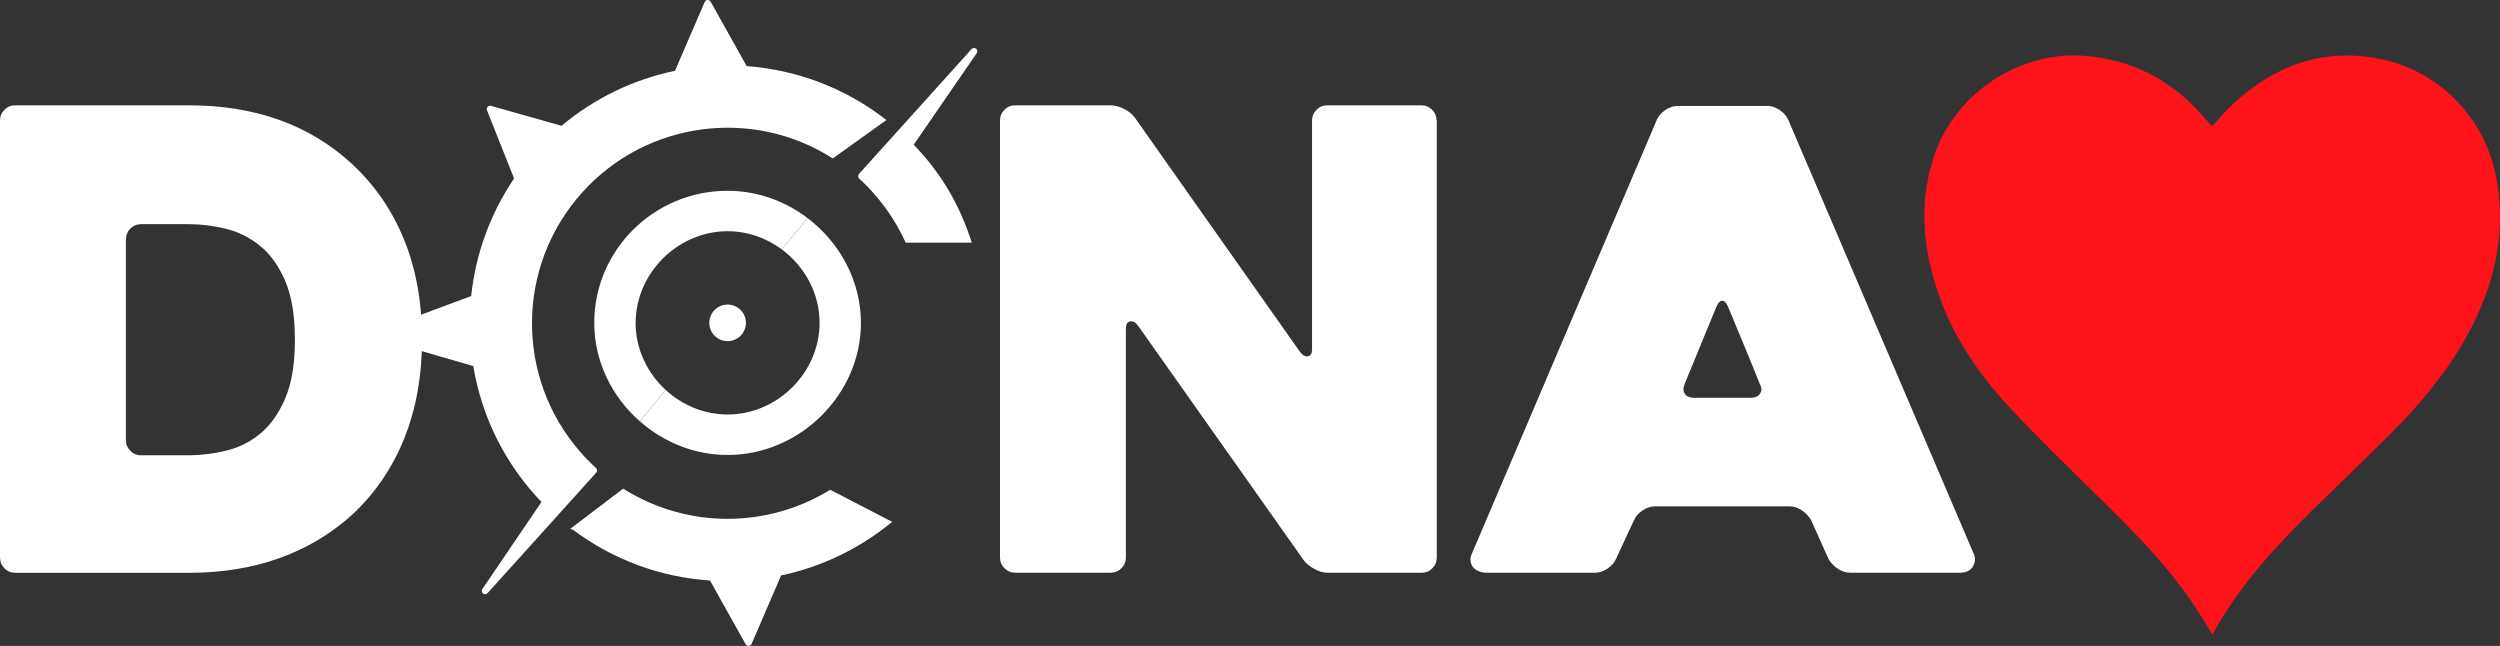
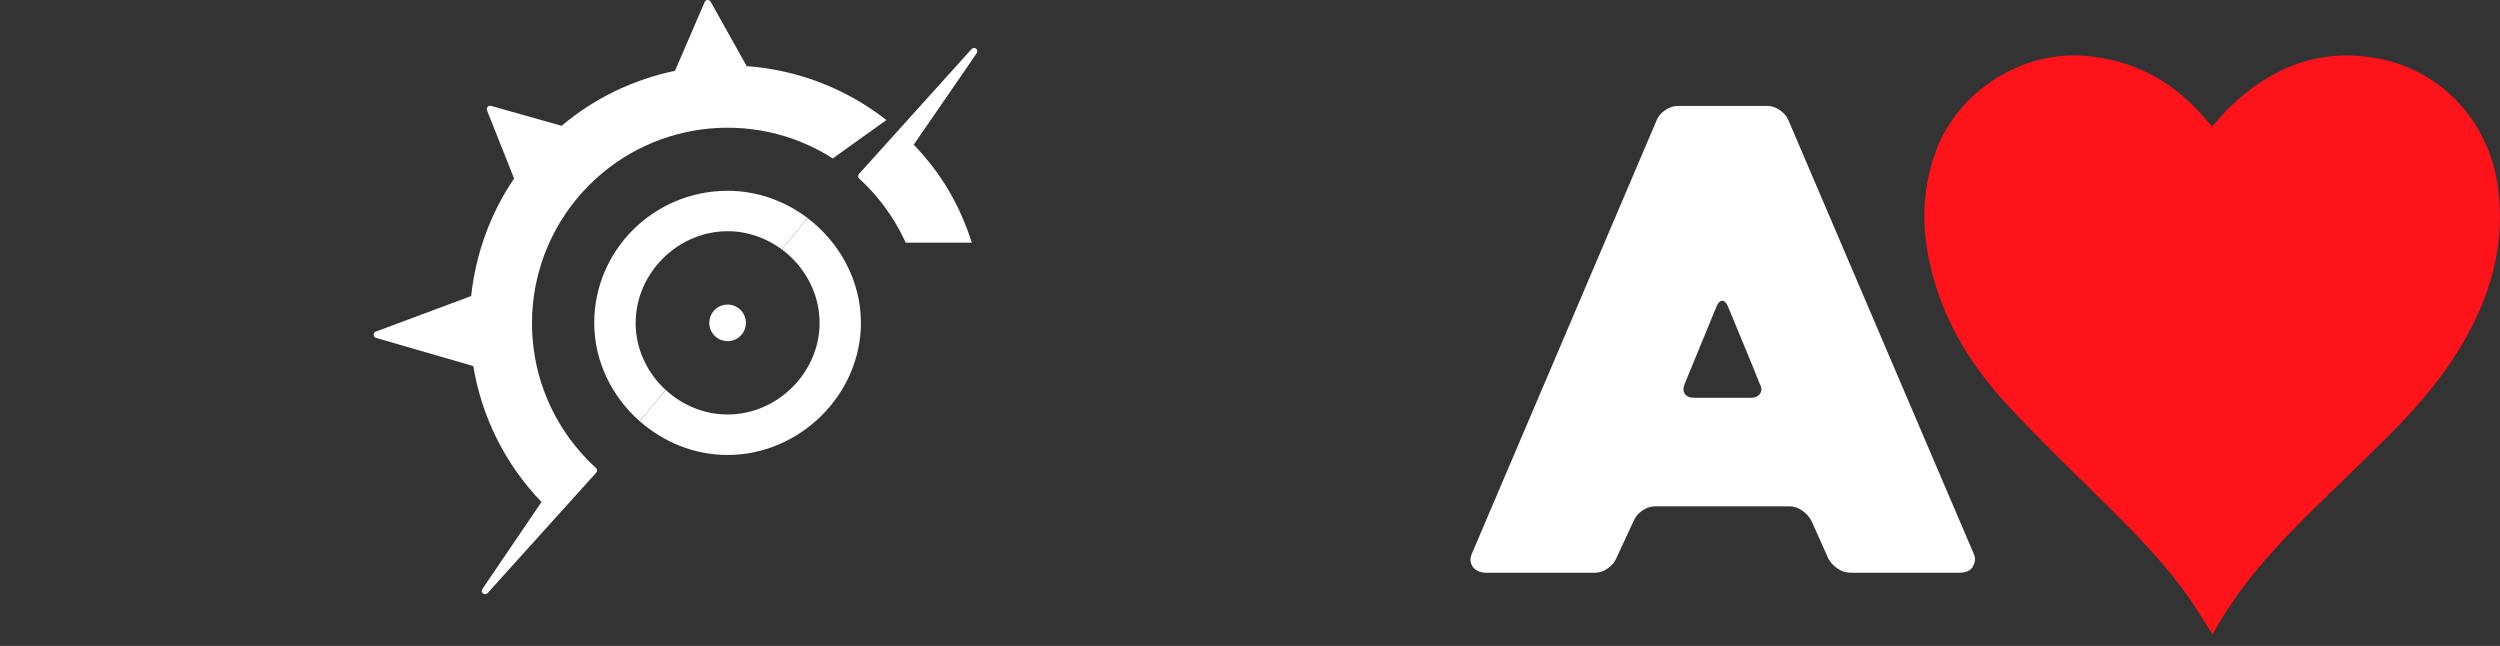
<svg xmlns="http://www.w3.org/2000/svg" id="Livello_2" data-name="Livello 2" viewBox="0 0 502.78 129.9">
  <rect x="0" y="0" width="502.78" height="129.9" fill="#333333" stroke="none" />
  <defs>
    <style>
      .cls-1 {
        fill: #ff131b;
      }

      .cls-1, .cls-2 {
        stroke-width: 0px;
      }

      .cls-2 {
        fill: #fff;
      }
    </style>
  </defs>
  <g id="Livello_1-2" data-name="Livello 1">
    <g>
      <g>
-         <path class="cls-2" d="M0,112.11V24.26c0-.86.3-1.58.89-2.18.59-.6,1.32-.9,2.17-.9h34.9c13.38,0,24.33,3.94,32.86,11.82,4.6,4.28,8.1,9.38,10.48,15.29,2.39,5.91,3.58,12.54,3.58,19.91s-1.19,14.02-3.58,19.97c-2.39,5.95-5.88,11.07-10.48,15.35-4.26,3.85-9.14,6.77-14.64,8.73-5.5,1.97-11.57,2.95-18.22,2.95H3.07c-.85,0-1.58-.3-2.17-.9-.6-.6-.89-1.33-.89-2.18ZM28.38,91.56h9.59c2.38,0,4.86-.3,7.41-.9,2.56-.6,4.86-1.73,6.9-3.4,2.05-1.67,3.73-4.02,5.05-7.06,1.32-3.04,1.98-7,1.98-11.88s-.66-8.84-1.98-11.88c-1.32-3.04-3.02-5.4-5.11-7.06-2.09-1.67-4.39-2.8-6.9-3.4-2.52-.6-4.97-.9-7.35-.9h-9.59c-.85,0-1.58.3-2.17.9-.59.6-.89,1.33-.89,2.18v40.33c0,.86.3,1.59.89,2.18.6.6,1.32.9,2.17.9Z" />
-         <path class="cls-2" d="M288.95,24.26v87.85c0,.86-.3,1.59-.89,2.18-.59.6-1.32.9-2.17.9h-18.88c-.85,0-1.75-.26-2.68-.77s-1.66-1.11-2.17-1.8l-33.3-47.14c-.51-.69-1.04-.96-1.6-.84s-.83.62-.83,1.48v45.98c0,.86-.3,1.59-.9,2.18-.6.6-1.33.9-2.18.9h-19.15c-.86,0-1.59-.3-2.19-.9-.6-.6-.9-1.33-.9-2.18V24.26c0-.86.3-1.58.89-2.18.59-.6,1.32-.9,2.17-.9h19.18c.85,0,1.75.24,2.68.71.93.47,1.66,1.05,2.17,1.73l33.24,47.14c.51.69,1.04.98,1.6.9.55-.08.83-.56.83-1.41V24.26c0-.86.3-1.58.89-2.18.59-.6,1.32-.9,2.17-.9h18.92c.85,0,1.58.3,2.17.9.59.6.89,1.33.89,2.18Z" />
        <path class="cls-2" d="M333.18,24.12c.34-.77.91-1.43,1.73-1.99.81-.56,1.68-.83,2.62-.83h17.9c.85,0,1.68.28,2.49.83.81.56,1.39,1.22,1.73,1.99l37.33,87.34c.34.77.28,1.58-.19,2.44-.47.86-1.38,1.28-2.75,1.28h-21.86c-.94,0-1.81-.28-2.62-.83-.81-.56-1.43-1.22-1.85-1.99l-3.45-7.71c-.43-.77-1.04-1.43-1.85-1.99-.81-.56-1.64-.83-2.5-.83h-26.97c-.94,0-1.81.28-2.62.83-.81.56-1.38,1.22-1.72,1.99l-3.58,7.71c-.34.77-.92,1.44-1.73,1.99-.81.56-1.64.83-2.49.83h-21.99c-.43,0-.87-.08-1.34-.26-.47-.17-.85-.43-1.15-.77-.3-.34-.49-.77-.57-1.29-.08-.51.04-1.11.39-1.8l37.07-86.96ZM340.73,80h11.38c.85,0,1.47-.28,1.85-.83.39-.56.37-1.22-.06-1.99-.85-2.14-1.87-4.64-3.06-7.51-1.2-2.87-2.3-5.54-3.33-8.03-.34-.77-.73-1.16-1.15-1.16s-.81.39-1.15,1.16l-6.39,15.54c-.34.77-.34,1.43,0,1.99.34.56.98.83,1.92.83Z" />
      </g>
      <g>
        <path class="cls-2" d="M119.85,94.11c-1.07-.98-2.12-2.05-3.12-3.19-13.13-14.98-12.97-37.44.38-52.24,12.93-14.34,34.27-17.11,50.37-6.82l10.79-7.72c-8.1-6.33-17.8-10.08-28.1-10.84l-7.25-12.96c-.04-.07-.08-.12-.14-.17-.13-.12-.3-.19-.48-.18-.26,0-.48.17-.58.41l-5.97,13.84c-8.4,1.74-16.28,5.55-22.81,11.06l-14.19-4.01c-.25-.07-.51,0-.68.2-.17.19-.22.46-.13.7l5.45,13.7c-4.76,7.02-7.74,15.18-8.63,23.64l-19.27,7.19c-.22.13-.36.37-.34.62,0,.18.09.35.22.47.05.05.11.09.18.12l19.63,5.69c1.73,10.36,6.47,19.79,13.72,27.33l-11.89,17.51c-.19.28-.15.65.1.87,0,.01.02.02.04.03.28.22.68.18.91-.08l21.85-24.22c.24-.27.22-.7-.05-.95" />
        <path class="cls-2" d="M175.87,39.07c2.62,2.99,4.71,6.28,6.28,9.74h13.3c-2.51-7.76-6.16-13.95-11.69-19.71l12.67-18.4c.19-.28.14-.66-.1-.88,0,0-.02-.02-.03-.03-.27-.22-.67-.18-.91.08l-22.64,25.11c-.25.27-.23.7.05.95,1.07.96,2.1,2.02,3.09,3.15" />
-         <path class="cls-2" d="M166.94,98.51c-12.55,7.73-28.73,7.91-41.61-.24l-10.64,8.08.62.25c8,5.97,17.45,9.47,27.48,10.15l7.16,12.8c.04.06.08.12.14.17.13.11.3.18.49.17.26-.01.48-.17.58-.41l5.93-13.75c8.2-1.73,15.9-5.45,22.33-10.78l-12.47-6.46Z" />
        <path class="cls-2" d="M162.43,43.86l-5.2,6.29c4.57,3.4,7.6,8.81,7.6,14.78,0,9.99-8.47,18.43-18.49,18.43-4.75,0-9.14-1.89-12.46-4.94l-5.21,6.3c4.76,4.19,10.97,6.78,17.66,6.78,14.53,0,26.81-12.16,26.81-26.56,0-8.47-4.26-16.17-10.72-21.07" />
        <path class="cls-2" d="M127.84,64.93c0-9.99,8.47-18.43,18.49-18.43,4.03,0,7.81,1.37,10.89,3.65l5.2-6.29c-4.52-3.43-10.12-5.49-16.1-5.49-14.78,0-26.81,11.91-26.81,26.56,0,7.77,3.57,14.88,9.15,19.79l5.21-6.3c-3.69-3.4-6.04-8.22-6.04-13.48" />
        <path class="cls-2" d="M150.01,64.93c0,2.03-1.65,3.68-3.68,3.68s-3.68-1.64-3.68-3.68,1.65-3.68,3.68-3.68,3.68,1.65,3.68,3.68" />
      </g>
      <g id="R2gfz4">
        <path class="cls-1" d="M444.97,127.63c-1.29-2.07-2.48-4.07-3.78-6.01-5.26-7.84-11.85-14.5-18.54-21.09-6.27-6.16-12.6-12.27-18.58-18.7-6.27-6.74-11.41-14.32-14.37-23.16-3.13-9.35-3.85-18.77-.39-28.23,4.4-12.02,17.22-20.26,29.99-19.21,9.44.78,17.25,4.79,23.51,11.87.65.74,1.31,1.47,2.08,2.33,1.22-1.34,2.31-2.7,3.56-3.9,8.44-8.14,18.36-12.02,30.09-9.7,12.48,2.47,21.77,12.48,23.71,25.09,1.68,10.88-.82,20.95-6.03,30.45-4.04,7.38-9.38,13.77-15.29,19.7-5.28,5.3-10.71,10.46-16.05,15.7-7.6,7.47-14.74,15.32-19.93,24.84Z" />
      </g>
    </g>
  </g>
</svg>